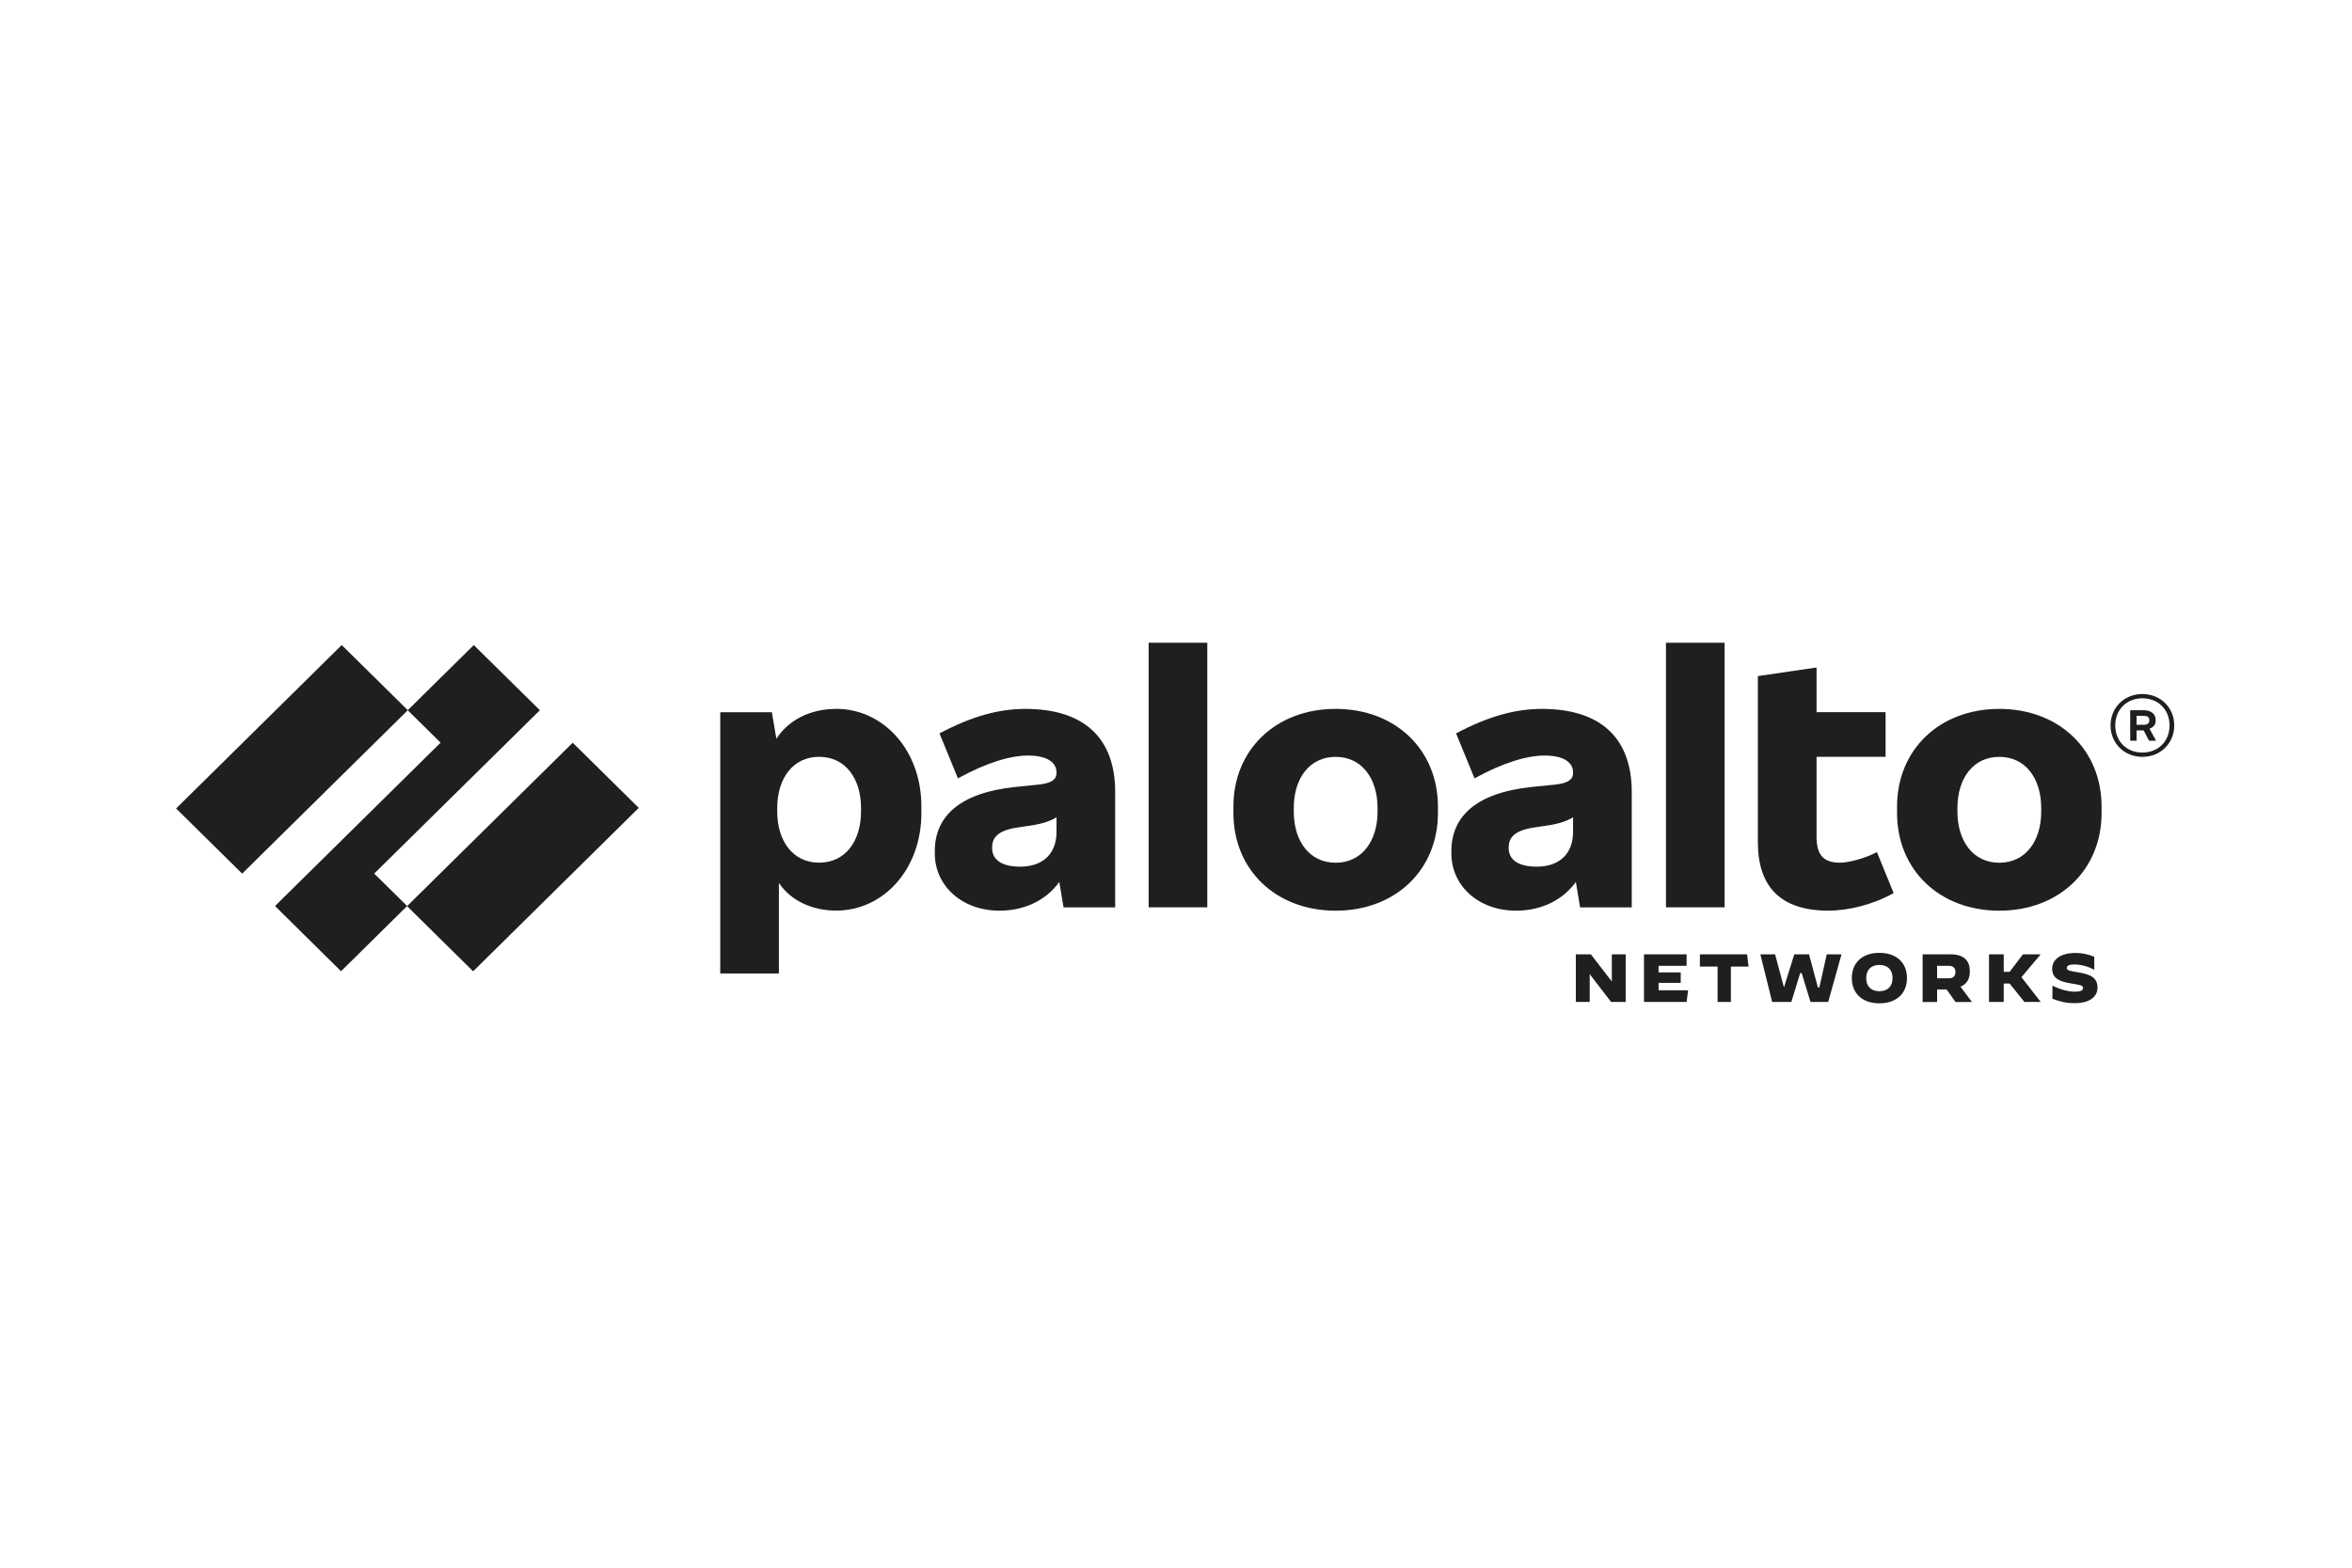
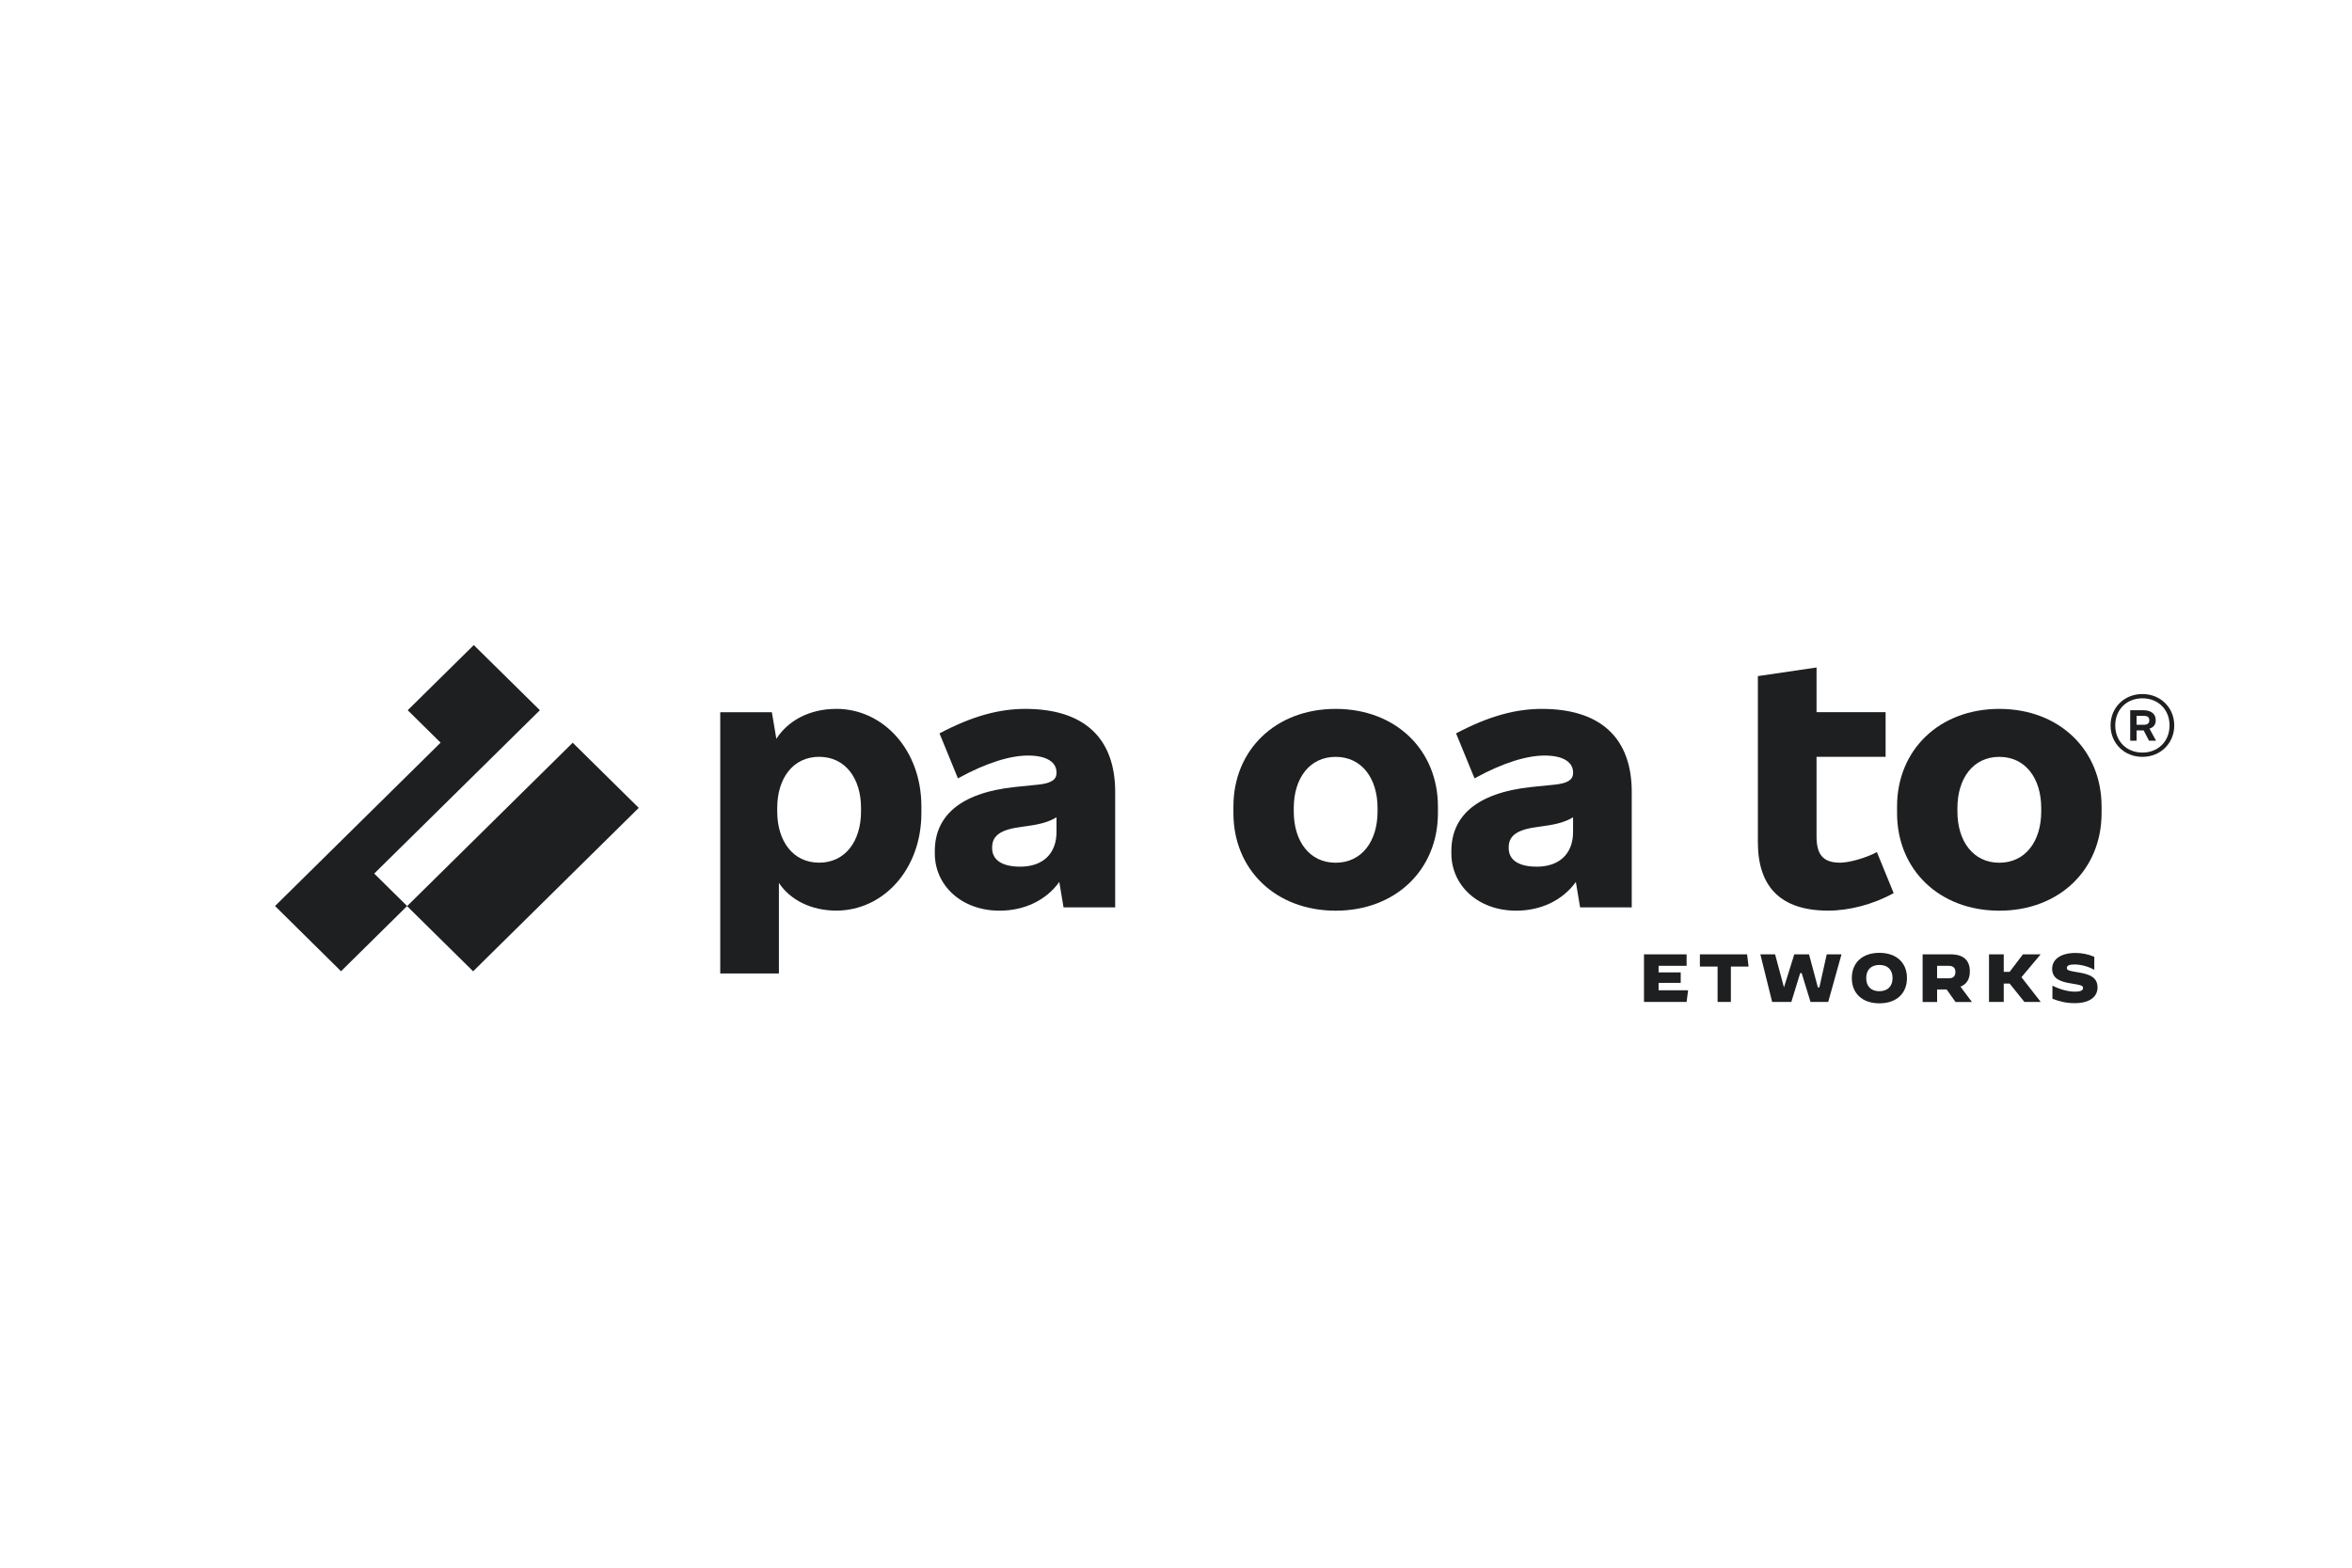
<svg xmlns="http://www.w3.org/2000/svg" width="150" height="100" viewBox="0 0 150 100" fill="none">
  <g clip-path="url(#clip0_3586_1296)">
    <path d="M65.391 45.219C63.744 45.219 62.034 45.662 59.917 46.781L61.093 49.651C62.931 48.638 64.45 48.195 65.562 48.195C66.823 48.195 67.379 48.659 67.379 49.271V49.313C67.379 49.735 67.037 49.967 66.203 50.052L64.75 50.199C61.115 50.579 59.618 52.141 59.618 54.292V54.44C59.618 56.487 61.328 58.09 63.744 58.09C65.335 58.09 66.717 57.428 67.557 56.258L67.828 57.88H71.121V50.516C71.121 47.035 69.09 45.219 65.391 45.219ZM65.07 55.283C63.852 55.283 63.274 54.819 63.274 54.101V54.059C63.274 53.426 63.637 52.962 64.963 52.773L65.54 52.688C66.384 52.572 66.902 52.419 67.379 52.134V53.068C67.379 54.482 66.481 55.283 65.07 55.283Z" fill="#1E1F21" />
    <path d="M23.866 55.724L34.431 45.304L30.216 41.148L26.002 45.304L28.1 47.373L17.54 57.794L21.75 61.953L25.964 57.794L23.866 55.724Z" fill="#1E1F21" />
-     <path d="M21.795 41.146L11.231 51.571L15.444 55.727L26.007 45.303L21.795 41.146Z" fill="#1E1F21" />
    <path d="M36.525 47.377L25.962 57.801L30.174 61.958L40.737 51.533L36.525 47.377Z" fill="#1E1F21" />
-     <path d="M76.996 41H73.255V57.878H76.996V41Z" fill="#1E1F21" />
    <path d="M53.331 45.219C51.63 45.219 50.264 45.962 49.512 47.126L49.226 45.43H45.934V62.095H49.675V56.317C50.387 57.401 51.734 58.086 53.331 58.086C56.324 58.086 58.762 55.47 58.762 51.861V51.439C58.762 47.833 56.324 45.216 53.331 45.216M54.913 51.757C54.913 53.656 53.908 55.028 52.24 55.028C50.572 55.028 49.568 53.657 49.568 51.757V51.546C49.568 49.647 50.572 48.276 52.24 48.276C53.908 48.276 54.913 49.647 54.913 51.546V51.757Z" fill="#1E1F21" />
    <path d="M127.508 45.219C123.681 45.219 120.986 47.836 120.986 51.444V51.867C120.986 55.474 123.681 58.091 127.508 58.091C131.334 58.091 134.029 55.475 134.029 51.867V51.444C134.029 47.837 131.334 45.219 127.508 45.219ZM130.18 51.761C130.18 53.659 129.175 55.032 127.508 55.032C125.84 55.032 124.835 53.66 124.835 51.761V51.55C124.835 49.651 125.84 48.279 127.508 48.279C129.175 48.279 130.18 49.651 130.18 51.55V51.761Z" fill="#1E1F21" />
    <path d="M137.48 45.98V45.917C137.48 45.558 137.203 45.305 136.711 45.305H135.855V47.246H136.262V46.592H136.713L137.053 47.246H137.502L137.084 46.478C137.338 46.401 137.48 46.214 137.48 45.98ZM136.261 45.663H136.71C136.966 45.663 137.073 45.748 137.073 45.938V45.959C137.073 46.128 136.966 46.233 136.71 46.233H136.261V45.663Z" fill="#1E1F21" />
    <path d="M136.633 44.271C135.478 44.271 134.602 45.136 134.602 46.275C134.602 47.414 135.478 48.279 136.633 48.279C137.787 48.279 138.664 47.414 138.664 46.275C138.664 45.136 137.787 44.271 136.633 44.271ZM136.633 48.005C135.628 48.005 134.901 47.287 134.901 46.274C134.901 45.261 135.628 44.544 136.633 44.544C137.637 44.544 138.365 45.261 138.365 46.274C138.365 47.287 137.637 48.005 136.633 48.005Z" fill="#1E1F21" />
-     <path d="M109.988 41H106.247V57.878H109.988V41Z" fill="#1E1F21" />
    <path d="M117.347 55.028C116.257 55.028 115.851 54.5 115.851 53.361V48.276H120.255V45.427H115.851V42.578L112.109 43.127V53.72C112.109 56.611 113.606 58.088 116.6 58.088C117.925 58.088 119.486 57.687 120.769 56.969L119.7 54.353C118.95 54.754 117.903 55.029 117.347 55.029" fill="#1E1F21" />
    <path d="M98.335 45.219C96.689 45.219 94.978 45.662 92.862 46.781L94.038 49.651C95.876 48.638 97.394 48.195 98.506 48.195C99.768 48.195 100.324 48.659 100.324 49.271V49.313C100.324 49.735 99.981 49.967 99.148 50.052L97.694 50.199C94.059 50.579 92.562 52.141 92.562 54.292V54.44C92.562 56.487 94.273 58.09 96.689 58.09C98.278 58.09 99.661 57.428 100.501 56.258L100.772 57.88H104.065V50.516C104.065 47.035 102.034 45.219 98.335 45.219ZM98.014 55.283C96.795 55.283 96.218 54.819 96.218 54.101V54.059C96.218 53.426 96.581 52.962 97.907 52.773L98.484 52.688C99.328 52.572 99.847 52.419 100.323 52.134V53.068C100.323 54.482 99.425 55.283 98.014 55.283Z" fill="#1E1F21" />
    <path d="M85.183 45.219C81.356 45.219 78.662 47.836 78.662 51.444V51.867C78.662 55.474 81.356 58.091 85.183 58.091C89.01 58.091 91.705 55.475 91.705 51.867V51.444C91.704 47.837 89.01 45.219 85.183 45.219ZM87.855 51.761C87.855 53.659 86.85 55.032 85.182 55.032C83.514 55.032 82.51 53.66 82.51 51.761V51.55C82.51 49.651 83.514 48.279 85.182 48.279C86.85 48.279 87.855 49.651 87.855 51.55V51.761Z" fill="#1E1F21" />
-     <path d="M102.747 63.912L101.393 62.148H101.383V63.912H100.499V60.877H101.459L102.785 62.594H102.794V60.877H103.679V63.912H102.747Z" fill="#1E1F21" />
    <path d="M105.777 62.696V63.17H107.659L107.564 63.912H104.846V60.877H107.564V61.61H105.777V62.028H107.188V62.696H105.777Z" fill="#1E1F21" />
    <path d="M109.54 63.912V61.656H108.411V60.877H111.422L111.516 61.656H110.387V63.912H109.54Z" fill="#1E1F21" />
    <path d="M116.031 62.984L116.501 60.877H117.442L116.595 63.912H115.466L114.902 62.074H114.808L114.243 63.912H113.02L112.268 60.877H113.208L113.773 62.984L114.431 60.877H115.372L115.936 62.984H116.031Z" fill="#1E1F21" />
    <path d="M118.101 62.39C118.101 61.4 118.782 60.78 119.859 60.78C120.936 60.78 121.618 61.4 121.618 62.39C121.618 63.38 120.937 64 119.859 64C118.782 64 118.101 63.379 118.101 62.39ZM120.699 62.39C120.699 61.865 120.391 61.552 119.859 61.552C119.326 61.552 119.019 61.865 119.019 62.39C119.019 62.915 119.326 63.227 119.854 63.227C120.387 63.227 120.699 62.914 120.699 62.39Z" fill="#1E1F21" />
    <path d="M122.616 60.877H124.41C125.228 60.877 125.628 61.258 125.628 61.965C125.628 62.451 125.426 62.782 125.03 62.938L125.76 63.914H124.714L124.147 63.116H123.54V63.914H122.616V60.877ZM124.291 62.404C124.598 62.404 124.708 62.235 124.708 62.004C124.708 61.774 124.598 61.61 124.291 61.61H123.539V62.404H124.291Z" fill="#1E1F21" />
    <path d="M128.919 62.334L130.142 63.903V63.912H129.107L128.167 62.742H127.79V63.912H126.85V60.877H127.79V61.99H128.167L129.013 60.877H130.142L128.919 62.334Z" fill="#1E1F21" />
    <path d="M130.895 63.708V62.875H130.9C131.414 63.132 131.916 63.257 132.35 63.257C132.68 63.257 132.847 63.179 132.847 63.027C132.847 62.874 132.737 62.835 132.077 62.731C131.357 62.619 130.877 62.406 130.877 61.794C130.877 61.225 131.383 60.787 132.372 60.787C132.768 60.787 133.181 60.87 133.564 61.031V61.855L133.559 61.86C133.194 61.652 132.702 61.521 132.306 61.521C131.954 61.521 131.814 61.603 131.814 61.742C131.814 61.92 132.029 61.937 132.57 62.029C133.291 62.15 133.771 62.35 133.771 62.992C133.771 63.491 133.392 63.99 132.307 63.99C131.771 63.99 131.344 63.882 130.895 63.708Z" fill="#1E1F21" />
  </g>
  <defs>
    <clipPath id="clip0_3586_1296">
      <rect width="128" height="23" fill="white" transform="translate(11 41)" />
    </clipPath>
  </defs>
</svg>